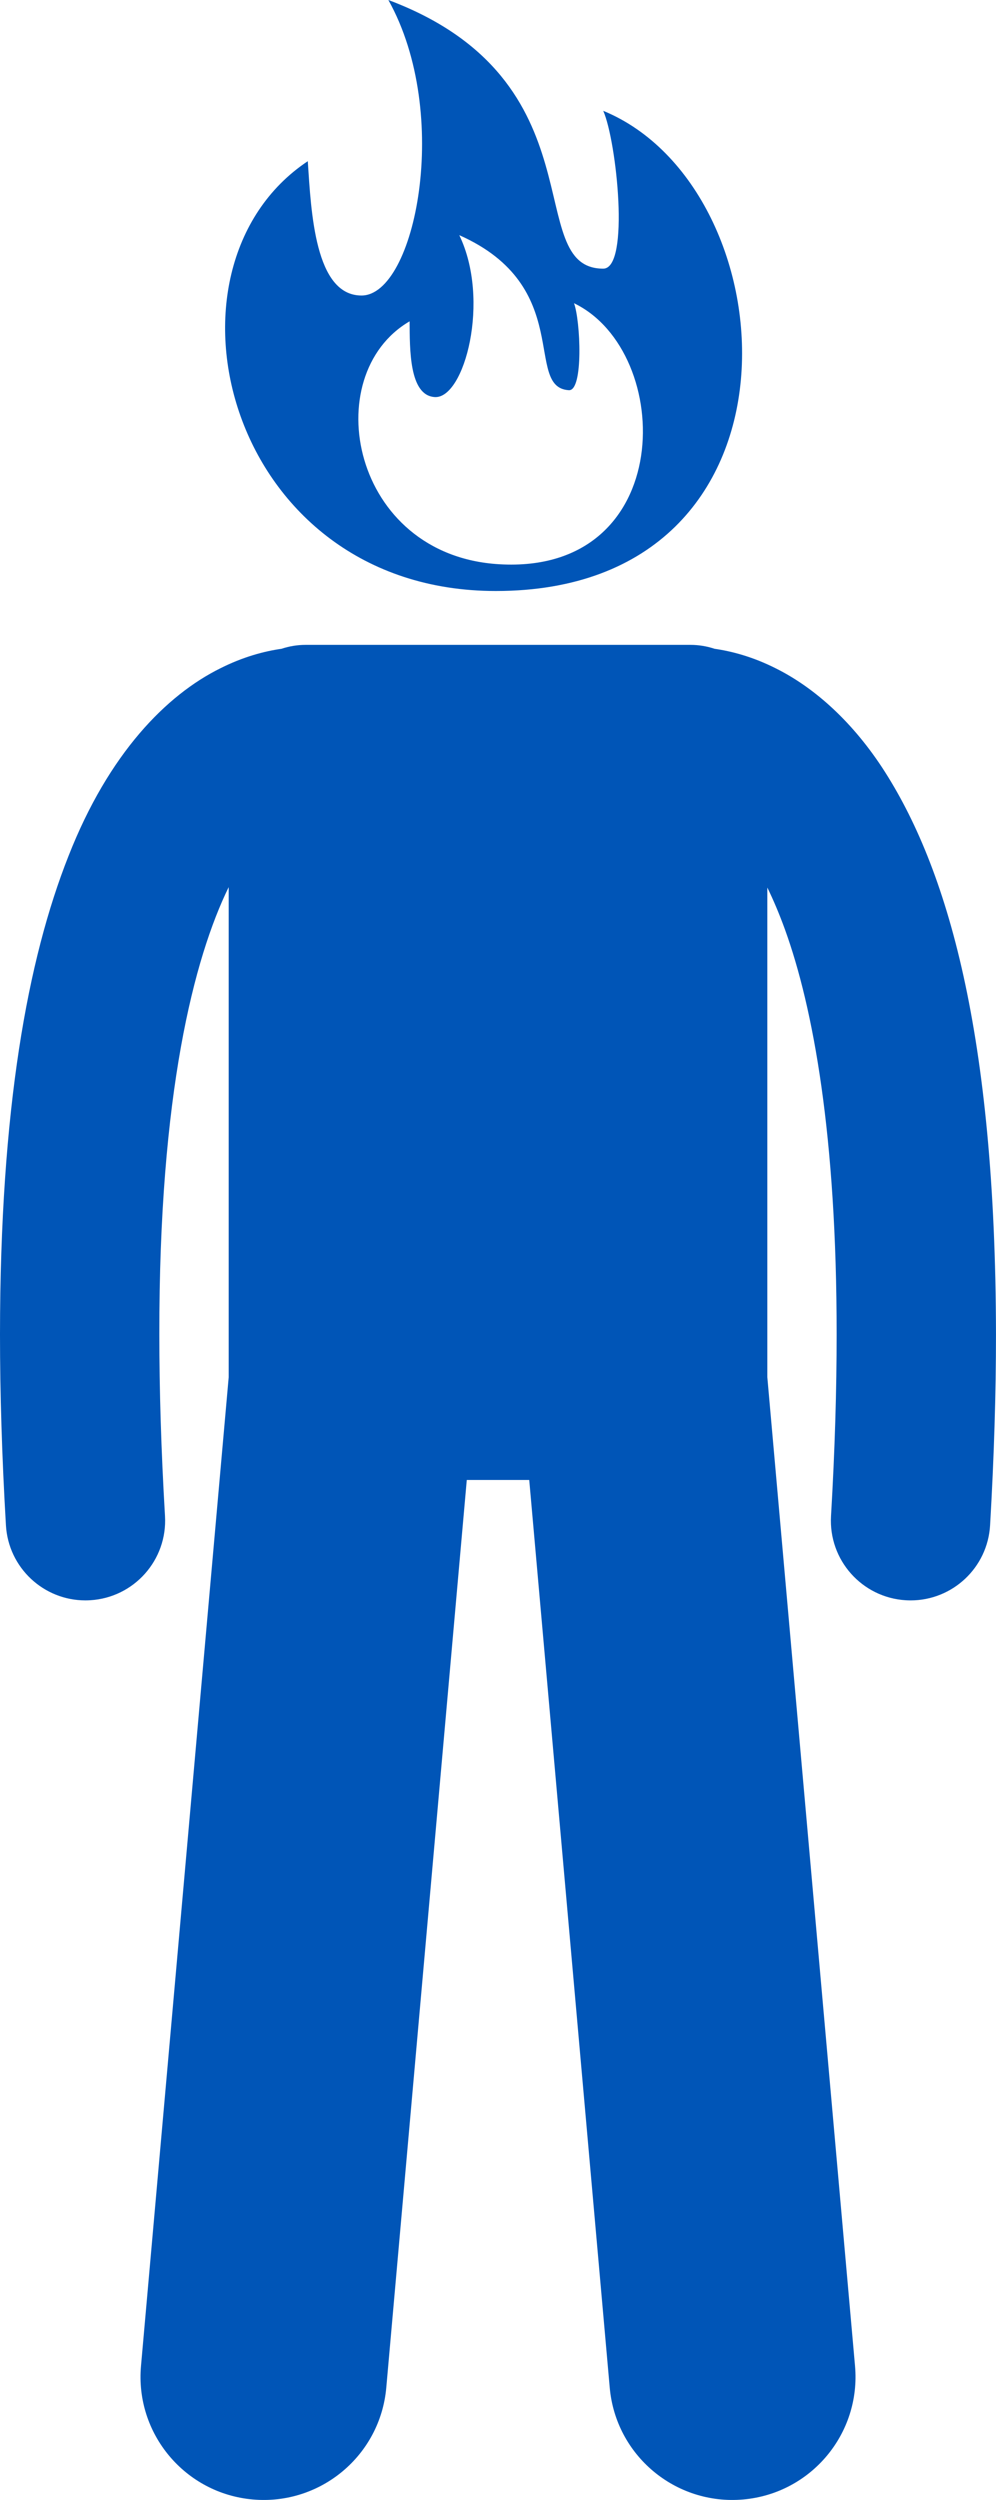
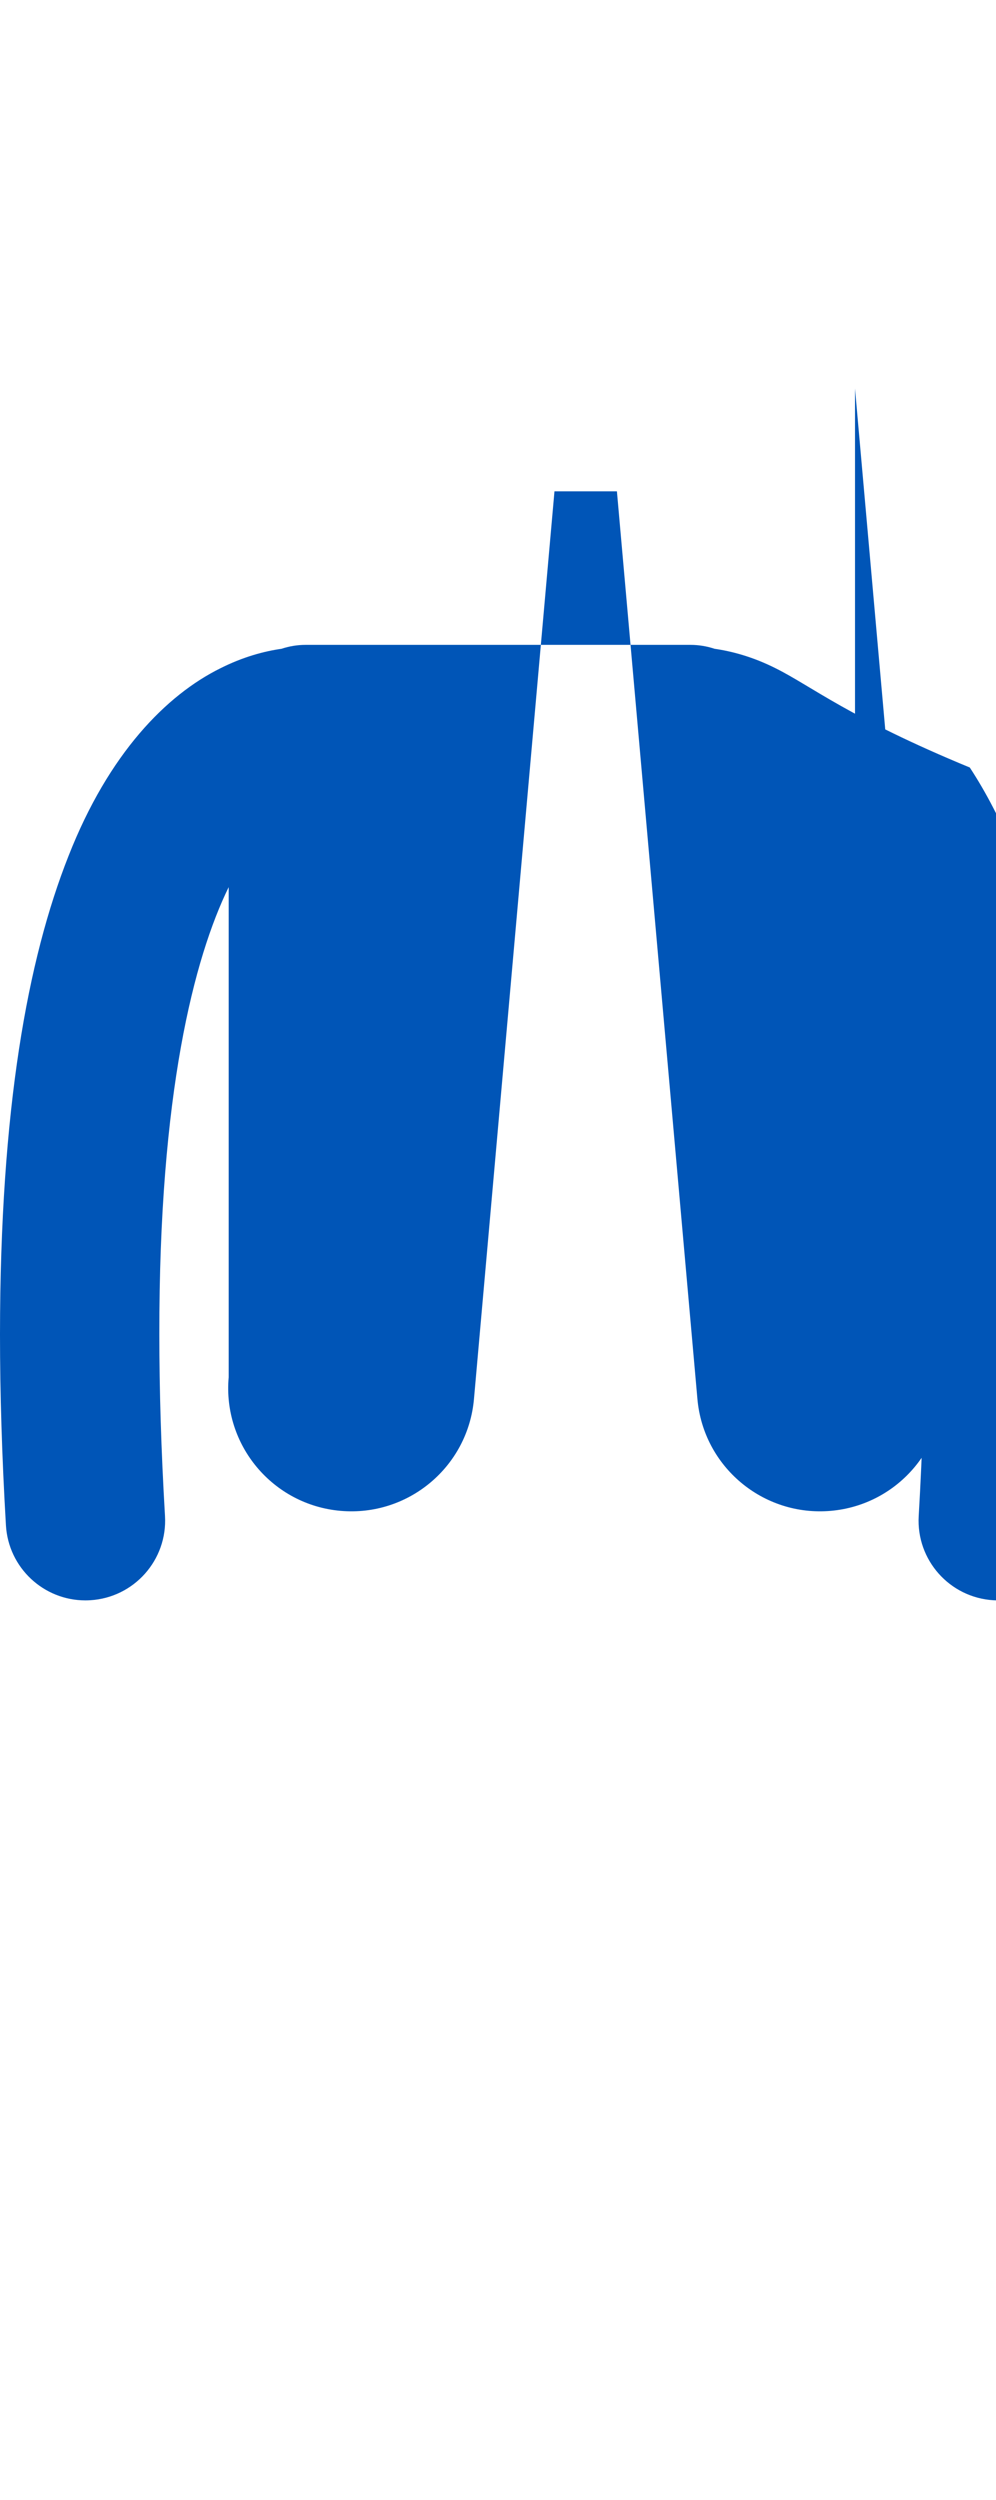
<svg xmlns="http://www.w3.org/2000/svg" fill="#0055B7" version="1.1" x="0px" y="0px" viewBox="0 0 100.017 251" style="enable-background:new 0 0 100.017 251;" xml:space="preserve" width="100.017" height="251">
  <g>
-     <path d="M77.904,67.104c-2.323-1.172-4.452-1.723-6.148-1.965c-0.764-0.254-1.579-0.394-2.428-0.394H30.693 c-0.849,0-1.664,0.141-2.428,0.394c-1.697,0.242-3.827,0.793-6.15,1.965c-5.379,2.668-11.179,8.502-15.236,18.84 C2.772,96.324,0.015,111.33,0,133.988c0.002,5.857,0.19,12.227,0.596,19.16c0.249,4.25,3.774,7.533,7.979,7.533 c0.157,0,0.315-0.006,0.475-0.014c4.41-0.26,7.777-4.045,7.519-8.455c-0.391-6.652-0.568-12.711-0.568-18.225 c-0.035-24.215,3.496-37.82,6.963-44.918v49.215l-8.805,99.26c-0.604,6.803,4.423,12.805,11.222,13.406 c6.802,0.604,12.806-4.418,13.409-11.223l8.084-91.135h6.271l8.084,91.135c0.603,6.805,6.607,11.826,13.409,11.223 c6.799-0.602,11.826-6.604,11.222-13.406l-8.806-99.27V89.111c0.593,1.217,1.191,2.611,1.781,4.24 c2.819,7.811,5.189,20.631,5.179,40.637c0.002,5.516-0.175,11.572-0.564,18.225c-0.258,4.412,3.109,8.195,7.519,8.455 c0.159,0.008,0.318,0.014,0.475,0.014c4.206,0,7.73-3.283,7.979-7.533c0.404-6.936,0.592-13.303,0.592-19.16 c-0.041-30.182-4.86-46.887-11.434-56.93C85.297,72.072,81.456,68.873,77.904,67.104z" />
-     <path d="M49.787,59.338c32.366,0,29.668-40.457,10.789-48.211c1.349,3.033,2.697,15.846,0,15.846c-8.292,0,0-18.881-21.577-26.973 c6.406,11.463,2.697,29.67-2.697,29.67c-4.694,0-5.057-8.43-5.395-13.486C14.725,26.973,22.816,59.338,49.787,59.338z M41.132,32.262c0.021,2.791-0.053,7.453,2.531,7.605c2.974,0.174,5.613-9.734,2.457-16.256 c11.621,5.156,6.435,15.293,11.005,15.566c1.485,0.084,1.161-7.021,0.516-8.734c10.151,4.894,10.315,27.271-7.517,26.207 C35.261,55.771,31.863,37.672,41.132,32.262z" />
+     <path d="M77.904,67.104c-2.323-1.172-4.452-1.723-6.148-1.965c-0.764-0.254-1.579-0.394-2.428-0.394H30.693 c-0.849,0-1.664,0.141-2.428,0.394c-1.697,0.242-3.827,0.793-6.15,1.965c-5.379,2.668-11.179,8.502-15.236,18.84 C2.772,96.324,0.015,111.33,0,133.988c0.002,5.857,0.19,12.227,0.596,19.16c0.249,4.25,3.774,7.533,7.979,7.533 c0.157,0,0.315-0.006,0.475-0.014c4.41-0.26,7.777-4.045,7.519-8.455c-0.391-6.652-0.568-12.711-0.568-18.225 c-0.035-24.215,3.496-37.82,6.963-44.918v49.215c-0.604,6.803,4.423,12.805,11.222,13.406 c6.802,0.604,12.806-4.418,13.409-11.223l8.084-91.135h6.271l8.084,91.135c0.603,6.805,6.607,11.826,13.409,11.223 c6.799-0.602,11.826-6.604,11.222-13.406l-8.806-99.27V89.111c0.593,1.217,1.191,2.611,1.781,4.24 c2.819,7.811,5.189,20.631,5.179,40.637c0.002,5.516-0.175,11.572-0.564,18.225c-0.258,4.412,3.109,8.195,7.519,8.455 c0.159,0.008,0.318,0.014,0.475,0.014c4.206,0,7.73-3.283,7.979-7.533c0.404-6.936,0.592-13.303,0.592-19.16 c-0.041-30.182-4.86-46.887-11.434-56.93C85.297,72.072,81.456,68.873,77.904,67.104z" />
  </g>
</svg>